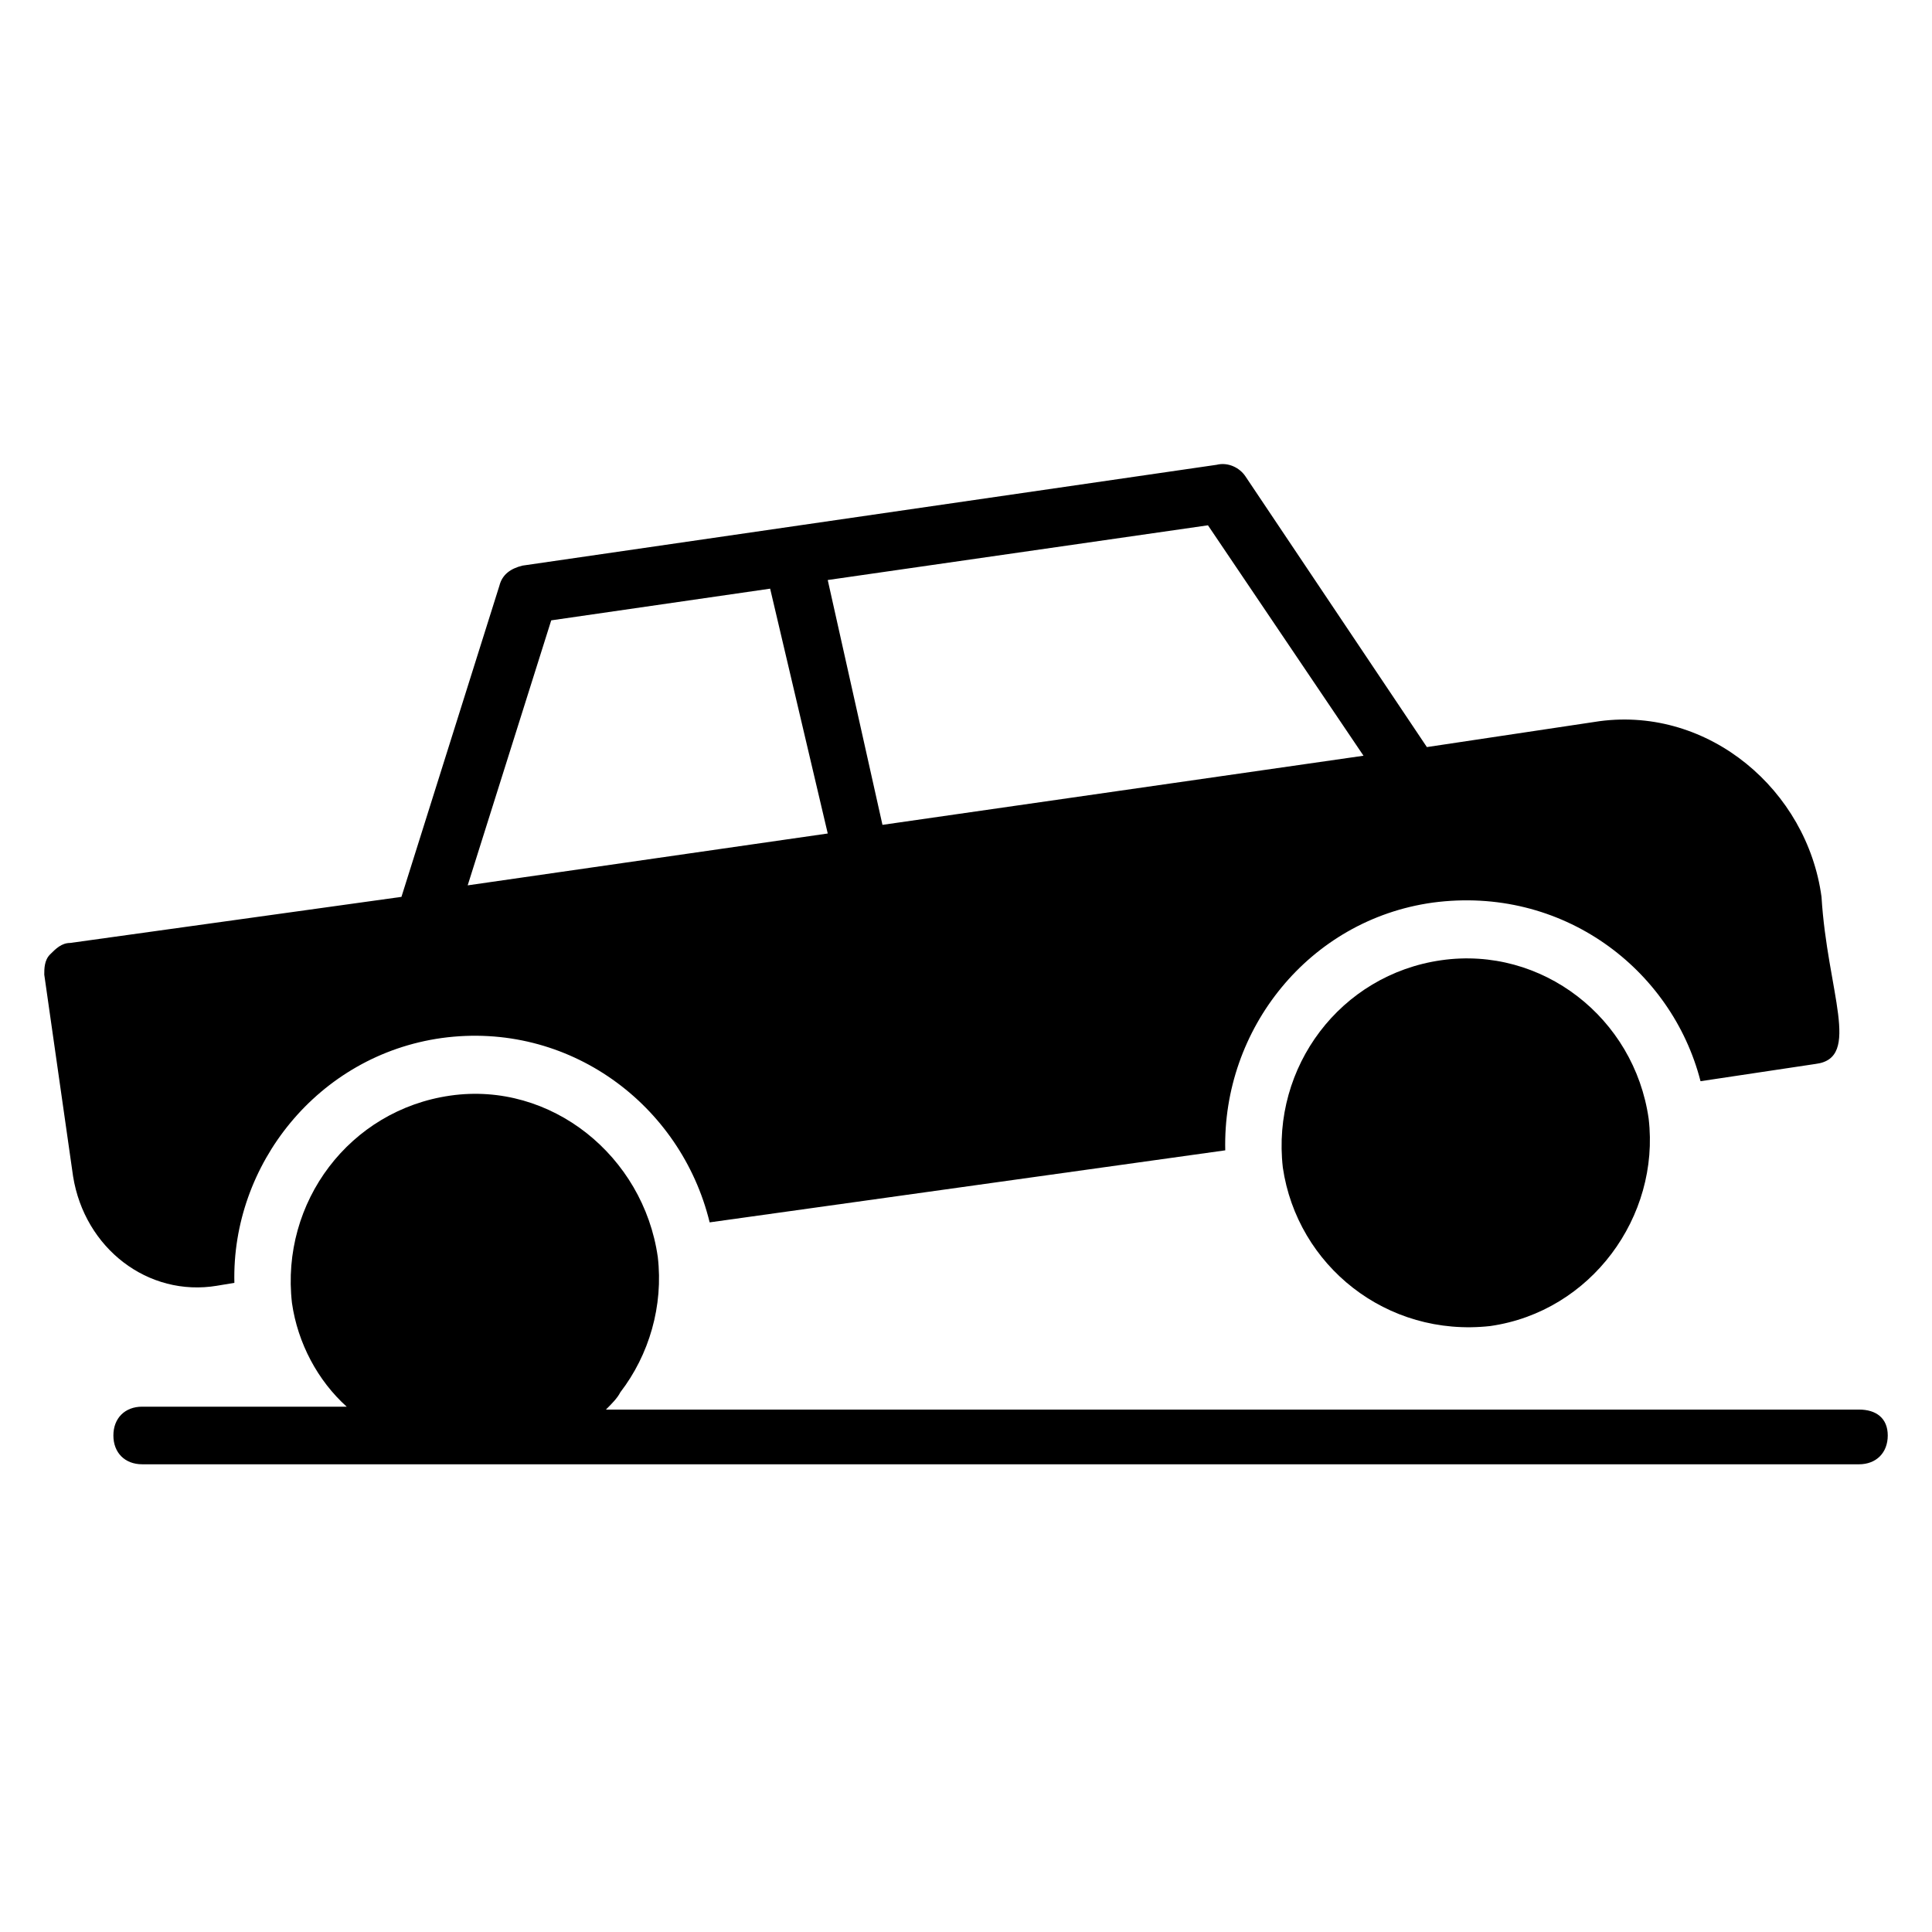
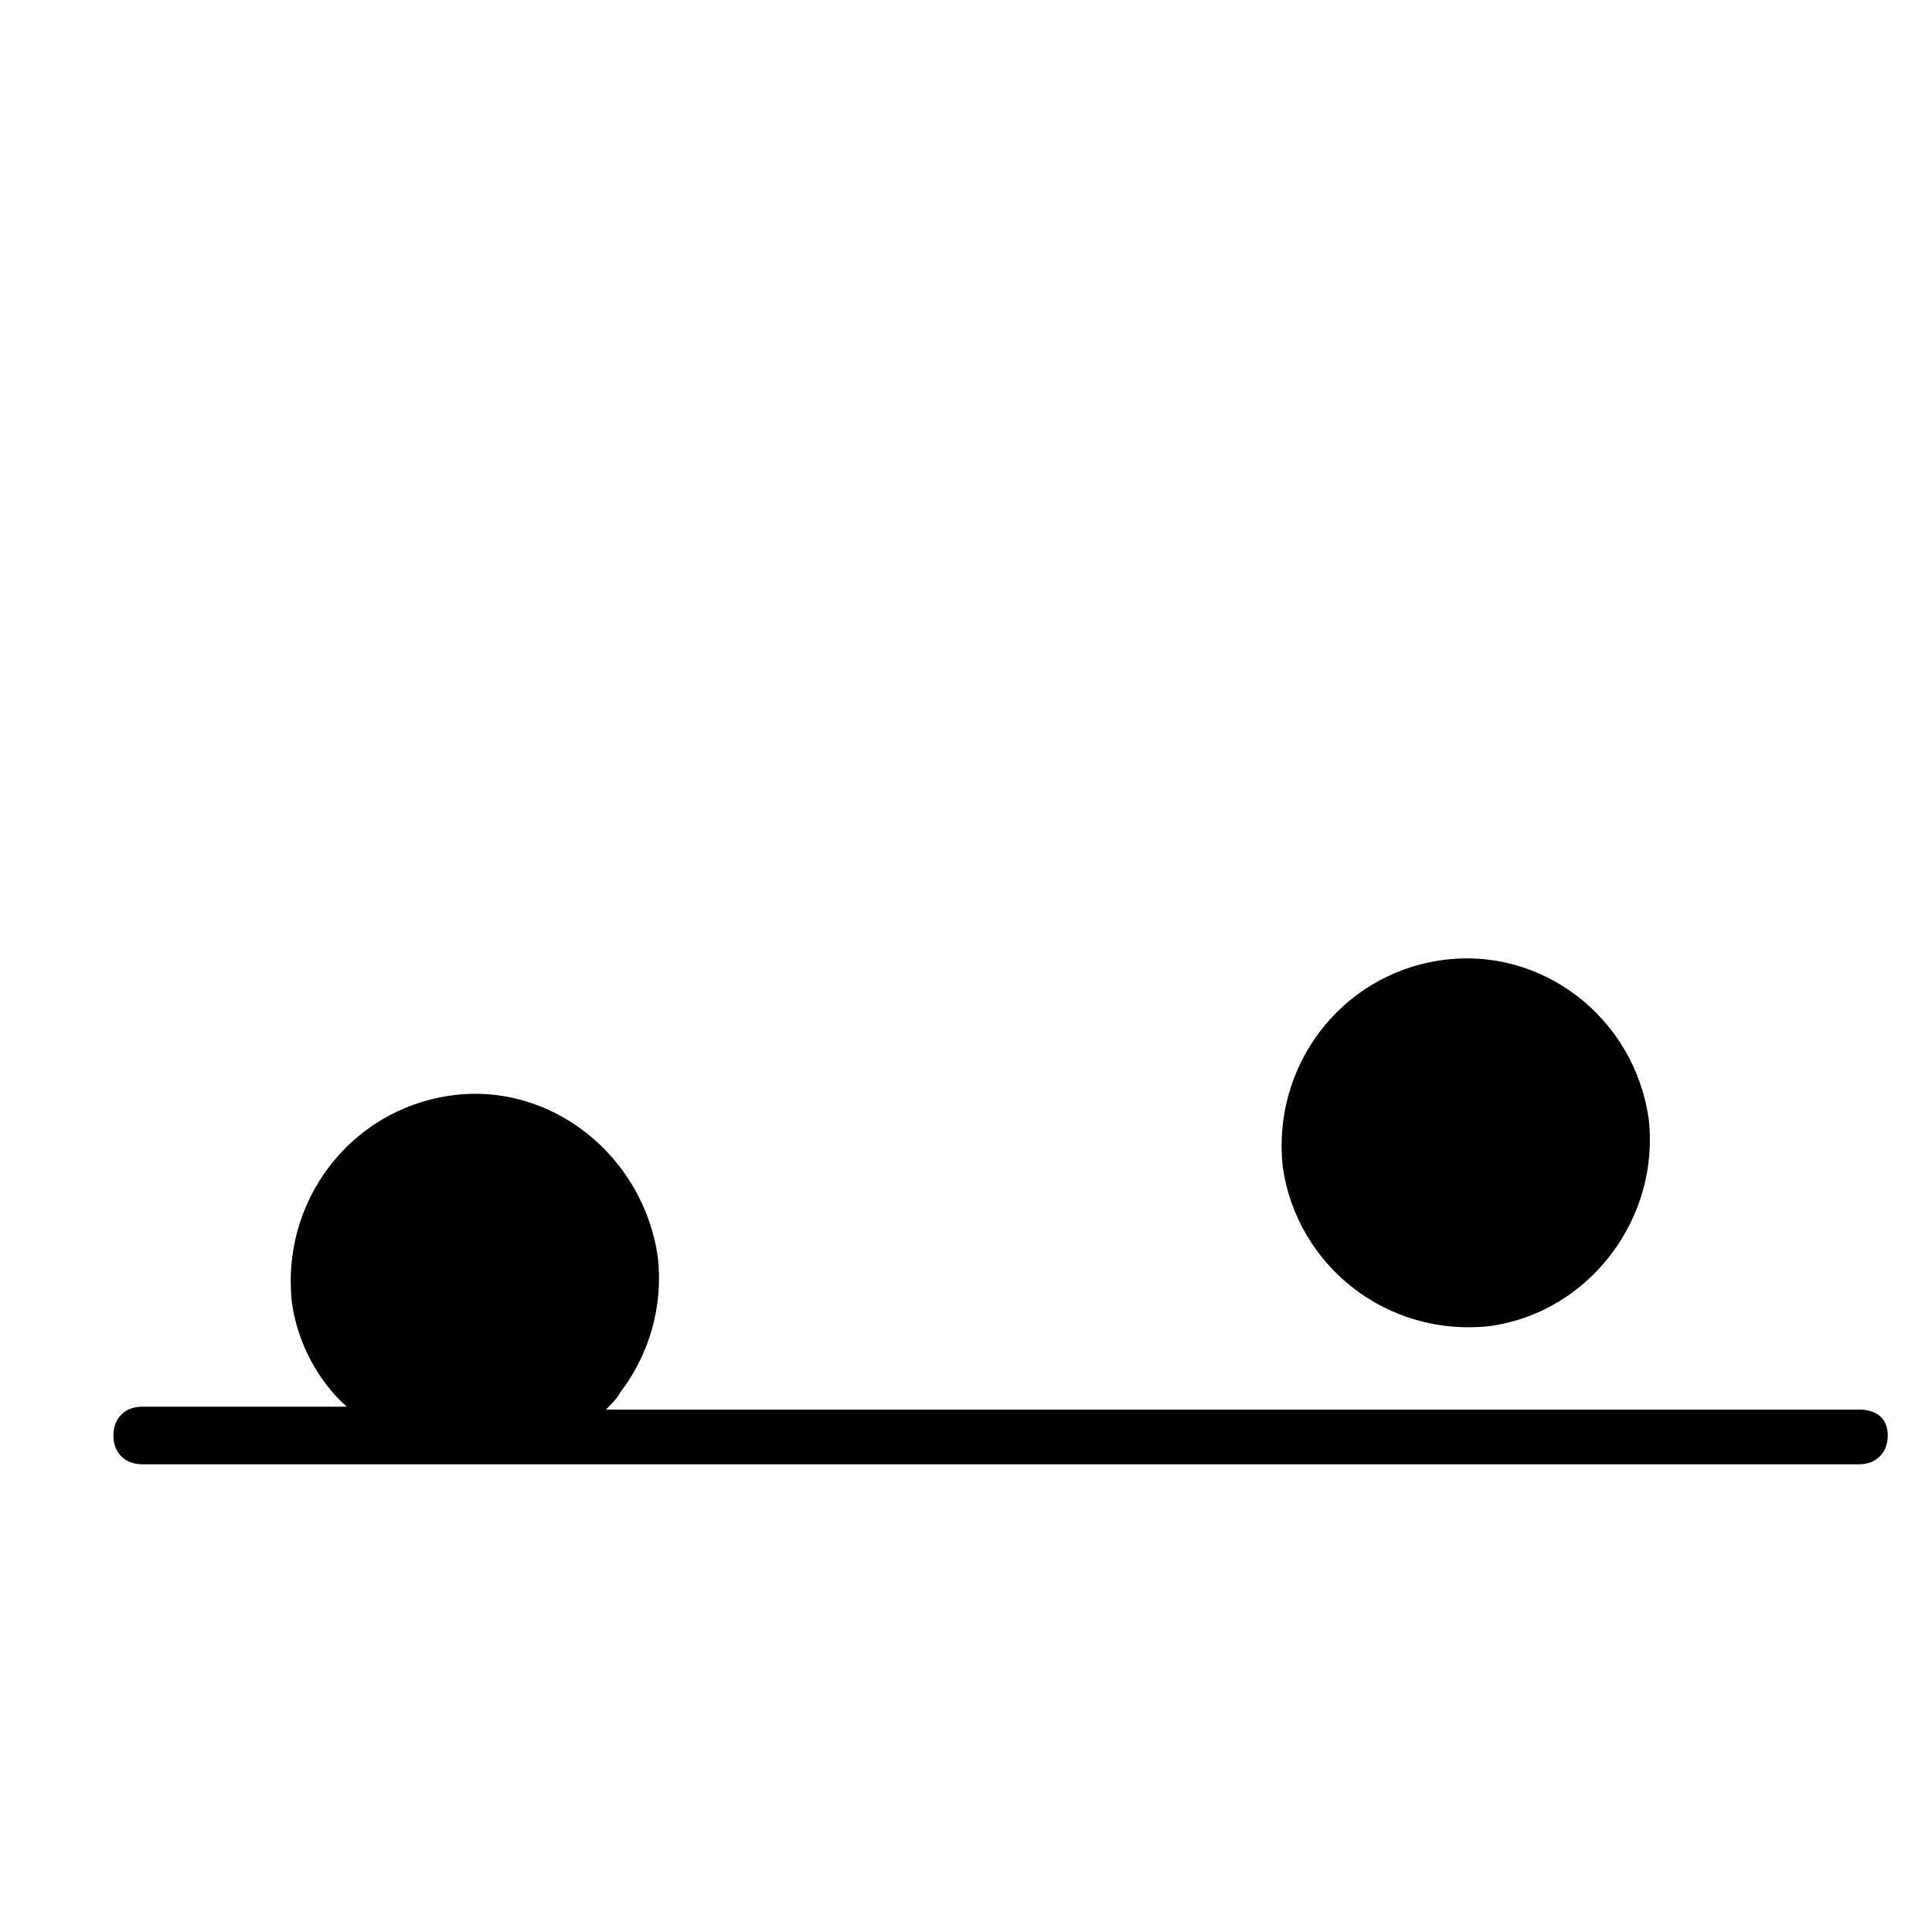
<svg xmlns="http://www.w3.org/2000/svg" fill="#000000" width="800px" height="800px" version="1.1" viewBox="144 144 512 512">
  <g>
    <path d="m525.95 398.47c-26.715 3.816-45.035 28.242-41.984 54.961 3.816 25.953 27.48 45.039 54.961 41.984 26.719-3.816 45.039-29.008 41.984-54.961-3.816-26.719-28.242-45.801-54.961-41.984z" />
    <path d="m636.64 517.55h-332.06c1.527-1.527 3.055-3.055 3.816-4.582 7.633-9.922 11.449-22.902 9.922-35.879-3.816-26.719-28.242-46.562-54.961-42.746s-45.039 28.242-41.984 54.961c1.527 10.688 6.871 20.609 14.504 27.48h-54.195c-4.582 0-7.633 3.055-7.633 7.633 0 4.582 3.055 7.633 7.633 7.633l454.96 0.004c4.582 0 7.633-3.055 7.633-7.633 0-4.582-3.055-6.871-7.633-6.871z" />
-     <path d="m201.53 484.73 4.582-0.762c-0.762-31.297 22.137-60.305 54.961-64.883 33.586-4.582 63.359 17.559 70.992 48.855l136.64-19.09c-0.762-32.062 22.137-61.066 54.961-65.648 34.352-4.582 63.359 17.559 70.992 47.328l30.535-4.582c12.215-1.527 3.055-19.082 1.527-44.273-3.816-28.242-29.77-50.383-58.777-46.562l-45.805 6.871-48.09-71.754c-1.527-2.289-4.582-3.816-7.633-3.055l-183.97 26.719c-3.055 0.762-5.344 2.289-6.106 5.344l-25.953 82.441-87.785 12.211c-2.289 0-3.816 1.527-5.344 3.055-1.527 1.527-1.527 3.816-1.527 5.344l7.633 53.434c3.055 19.082 19.848 32.062 38.168 29.008zm262.59-201.52 41.223 61.066-127.48 18.32-14.504-64.883zm-174.04 25.191 58.016-8.398 15.266 64.883-95.418 13.742z" />
  </g>
</svg>